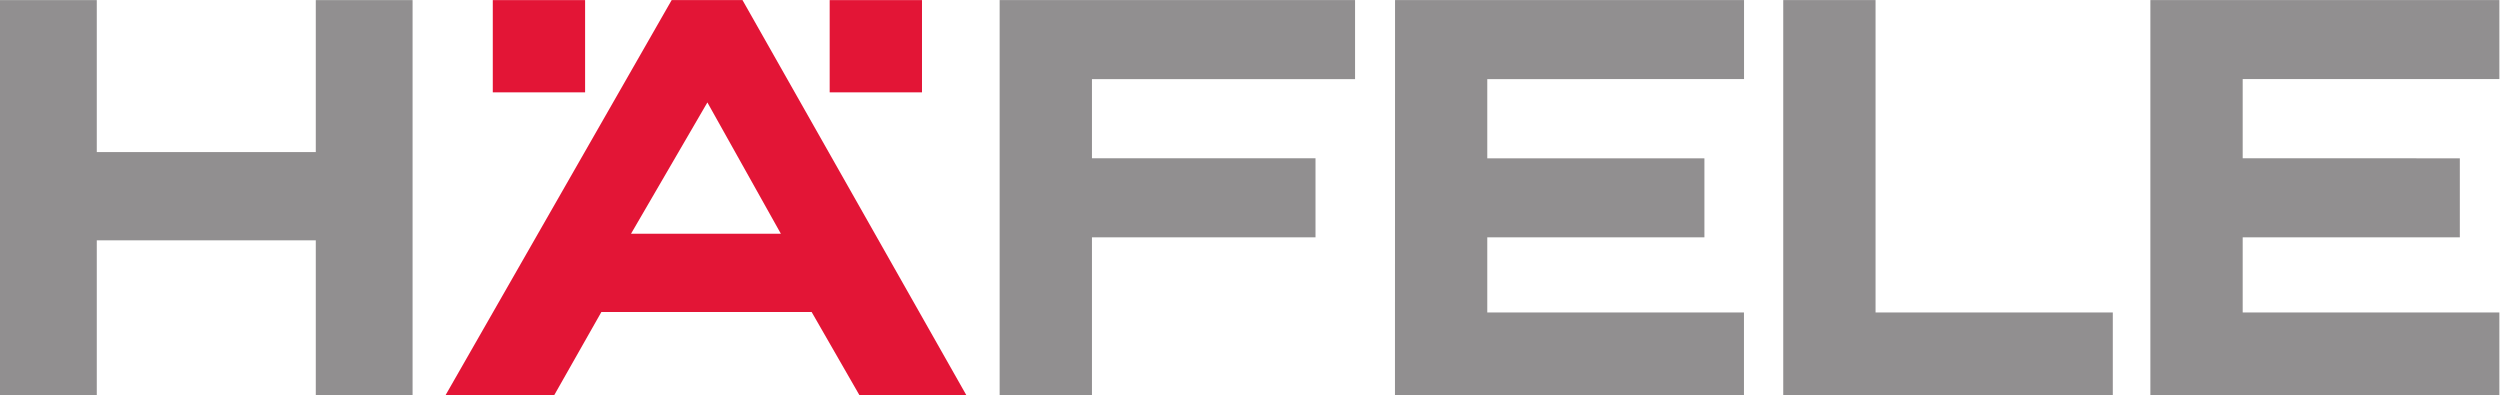
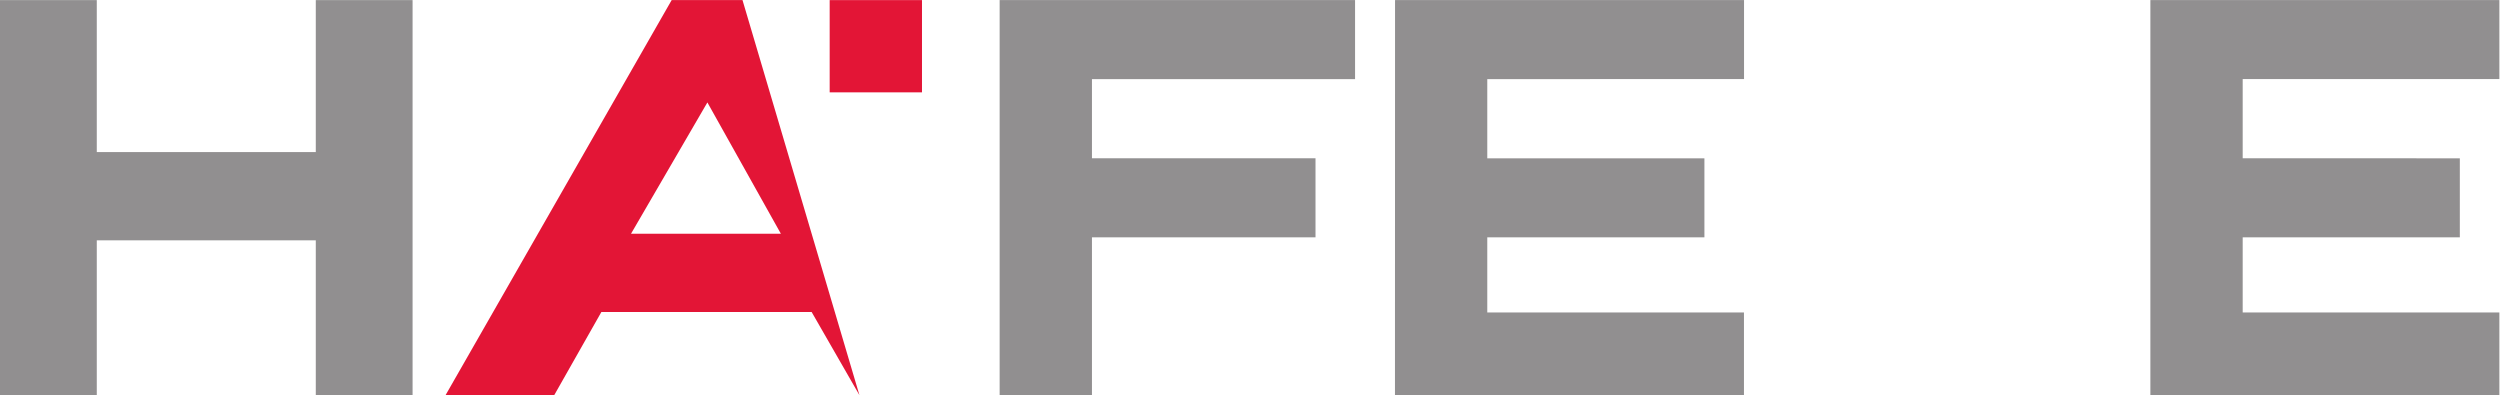
<svg xmlns="http://www.w3.org/2000/svg" version="1.1" id="svg2" width="1434.567" height="226.771" viewBox="0 0 1434.567 226.771">
  <defs id="defs6" />
  <g id="g8" transform="matrix(1.333,0,0,-1.333,-0.002,226.806)">
-     <path d="m 212.137,130.392 h 39.739 v 39.712 h -39.739 z" style="fill:#e31536;fill-opacity:1;fill-rule:nonzero;stroke:none" id="path10" />
    <g id="g12" transform="translate(430.325,170.105)">
      <path d="m 0,0 v -170.078 h 39.739 v 67.951 h 96.235 v 34.025 H 39.739 v 34.086 H 153.001 V 0 Z" style="fill:#918f90;fill-opacity:1;fill-rule:nonzero;stroke:none" id="path14" />
    </g>
    <path d="m 357.157,130.392 h 39.74 v 39.712 h -39.74 z" style="fill:#e31536;fill-opacity:1;fill-rule:nonzero;stroke:none" id="path16" />
    <g id="g18" transform="translate(289.138,170.105)">
-       <path d="m 0,0 -97.344,-170.078 h 46.777 l 20.31,35.812 h 90.511 l 20.581,-35.812 h 46.028 L 30.491,0 Z m 15.377,-44.052 31.632,-56.518 h -64.504 z" style="fill:#e31536;fill-opacity:1;fill-rule:nonzero;stroke:none" id="path20" />
+       <path d="m 0,0 -97.344,-170.078 h 46.777 l 20.31,35.812 h 90.511 l 20.581,-35.812 L 30.491,0 Z m 15.377,-44.052 31.632,-56.518 h -64.504 z" style="fill:#e31536;fill-opacity:1;fill-rule:nonzero;stroke:none" id="path20" />
    </g>
    <g id="g22" transform="translate(767.647,170.105)">
-       <path d="m 0,0 0.002,-170.078 h 141.867 v 35.624 H 39.739 V 0 Z" style="fill:#918f90;fill-opacity:1;fill-rule:nonzero;stroke:none" id="path24" />
-     </g>
+       </g>
    <g id="g26" transform="translate(135.942,170.105)">
      <path d="M 0,0 V -65.425 H -94.278 V 0 h -41.663 v -170.078 h 41.663 v 66.662 H 0 v -66.662 H 41.665 V 0 Z" style="fill:#918f90;fill-opacity:1;fill-rule:nonzero;stroke:none" id="path28" />
    </g>
    <g id="g30" transform="translate(600.537,170.105)">
      <path d="m 0,0 -0.035,-170.078 h 150.237 v 35.624 H 39.705 v 32.327 h 93.472 v 34.025 h -93.47 l -0.002,34.086 110.532,0.018 L 150.235,0 Z" style="fill:#918f90;fill-opacity:1;fill-rule:nonzero;stroke:none" id="path32" />
    </g>
    <g id="g34" transform="translate(925.69,170.105)">
      <path d="m 0,0 v -170.078 h 150.237 v 35.624 H 39.74 v 32.327 h 93.474 v 34.025 H 39.74 v 34.104 h 110.497 v 17.012 L 150.236,0 Z" style="fill:#918f90;fill-opacity:1;fill-rule:nonzero;stroke:none" id="path36" />
    </g>
  </g>
</svg>